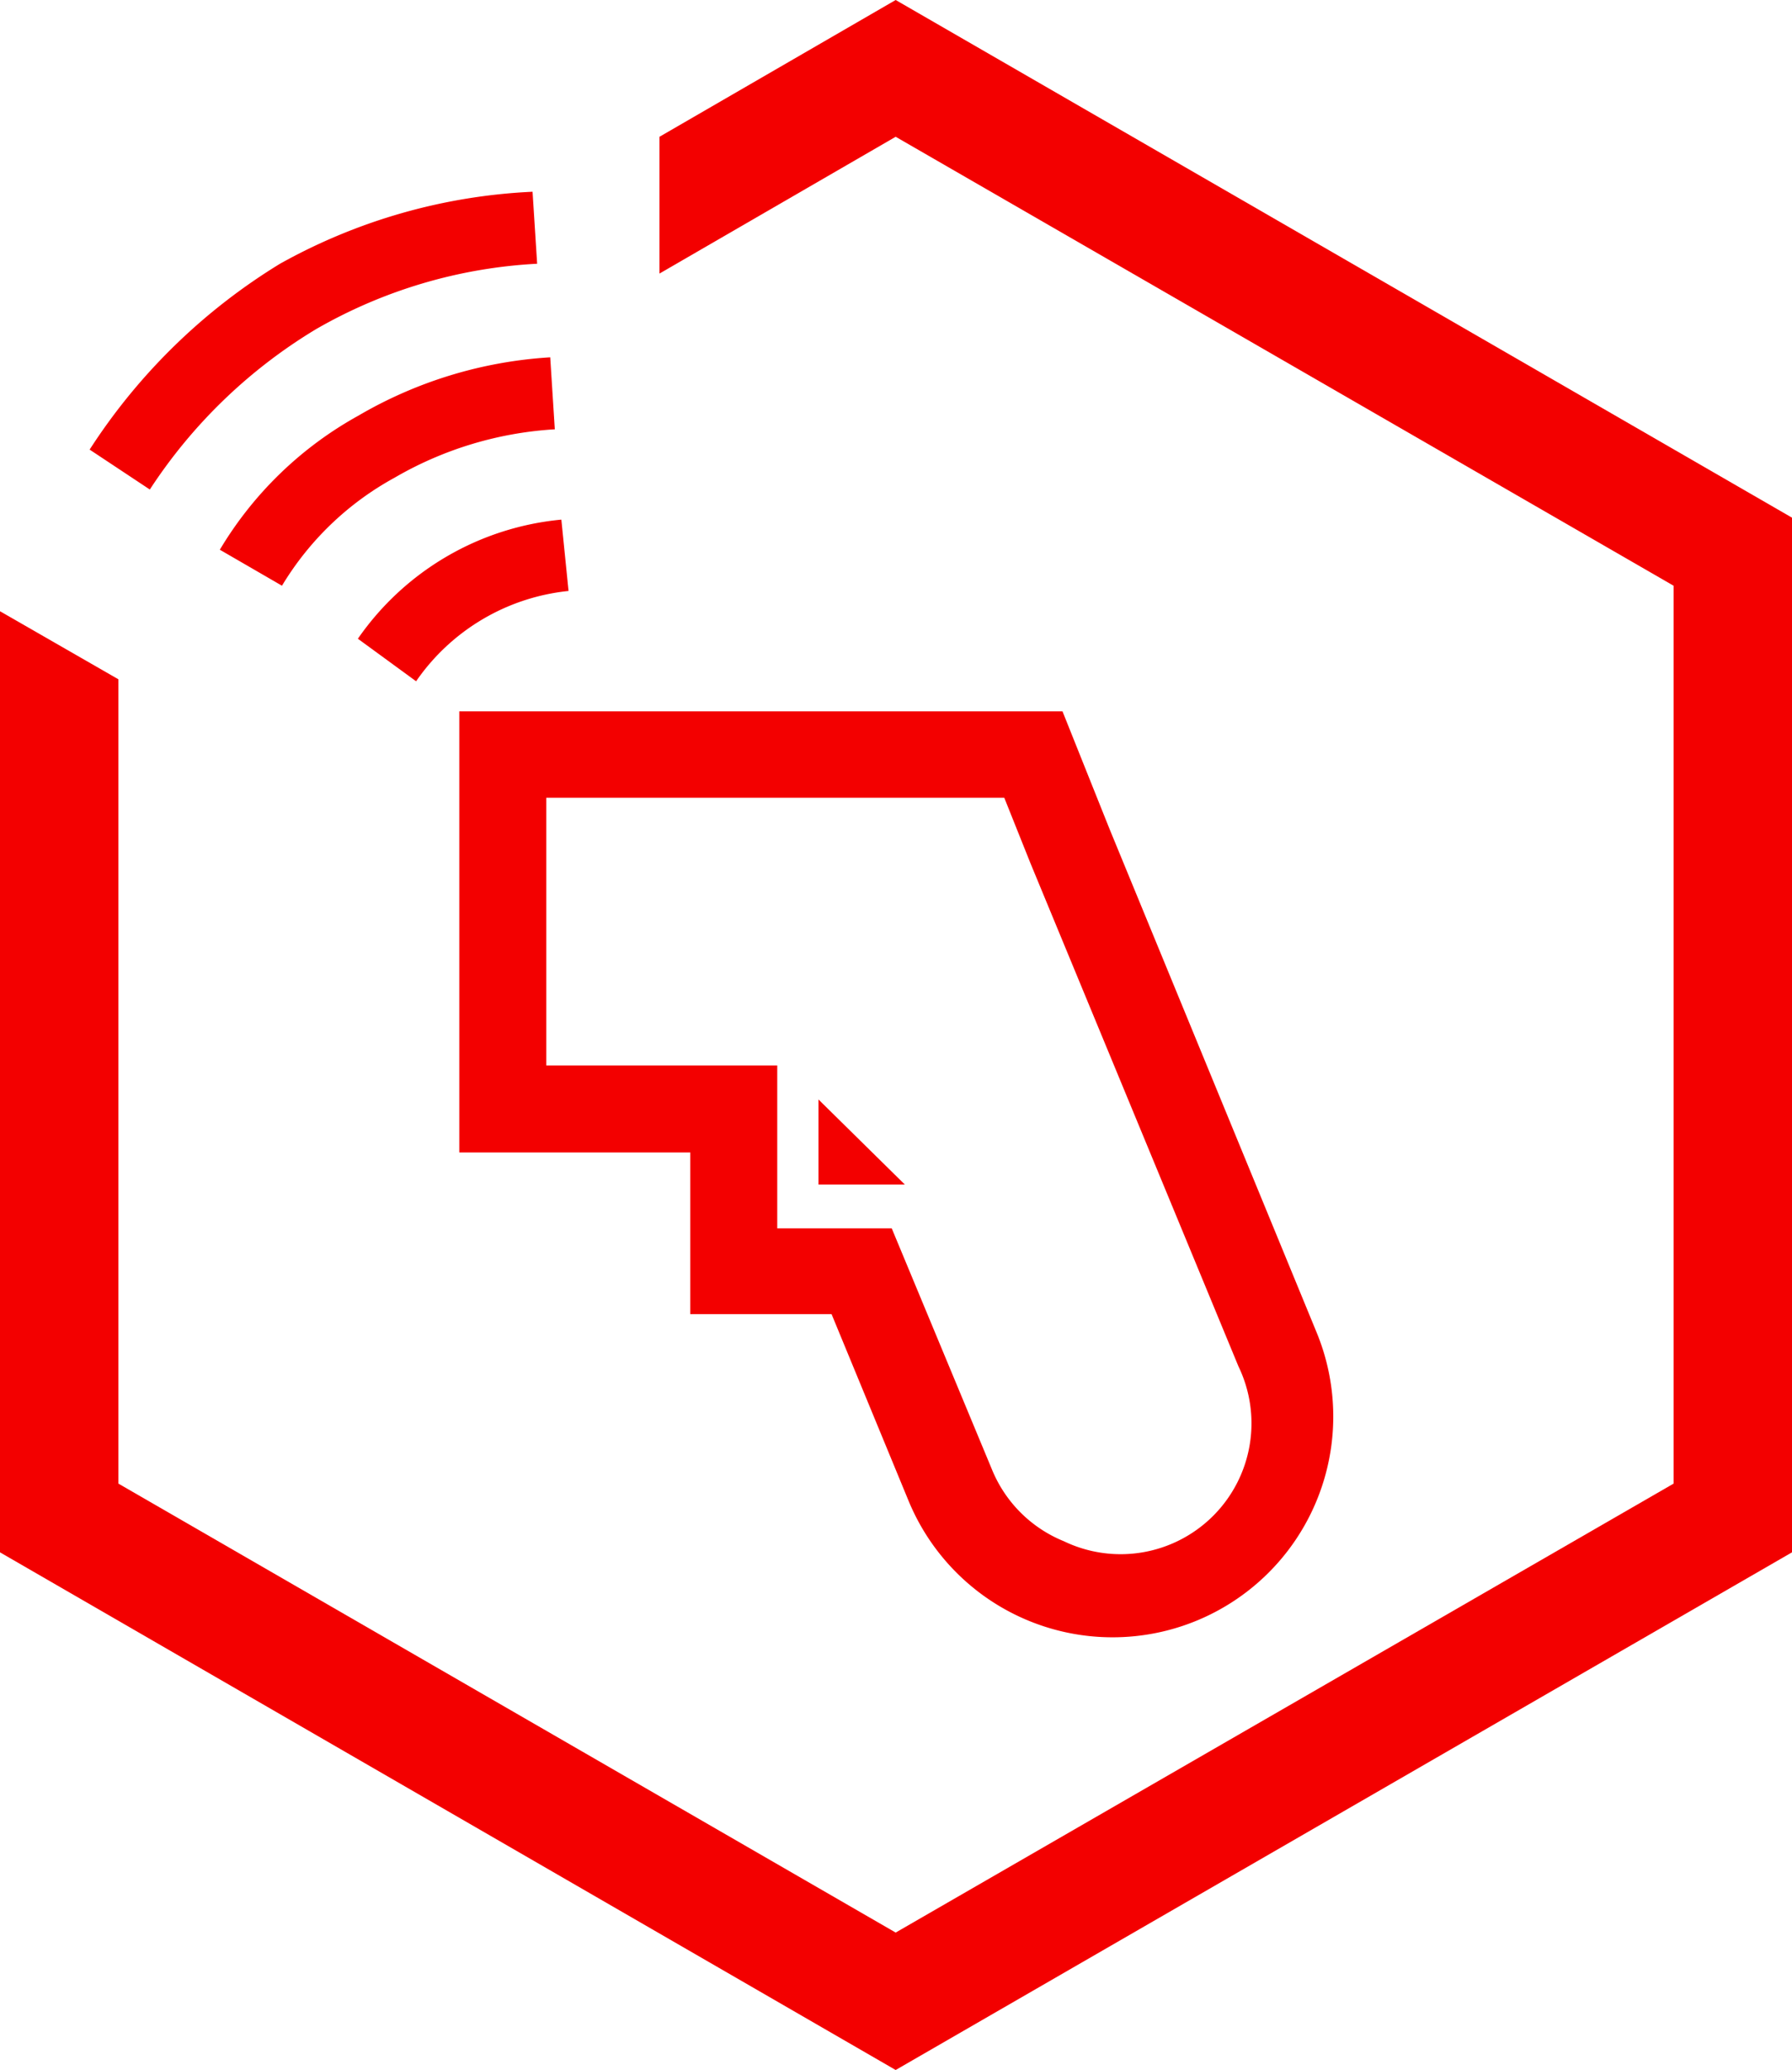
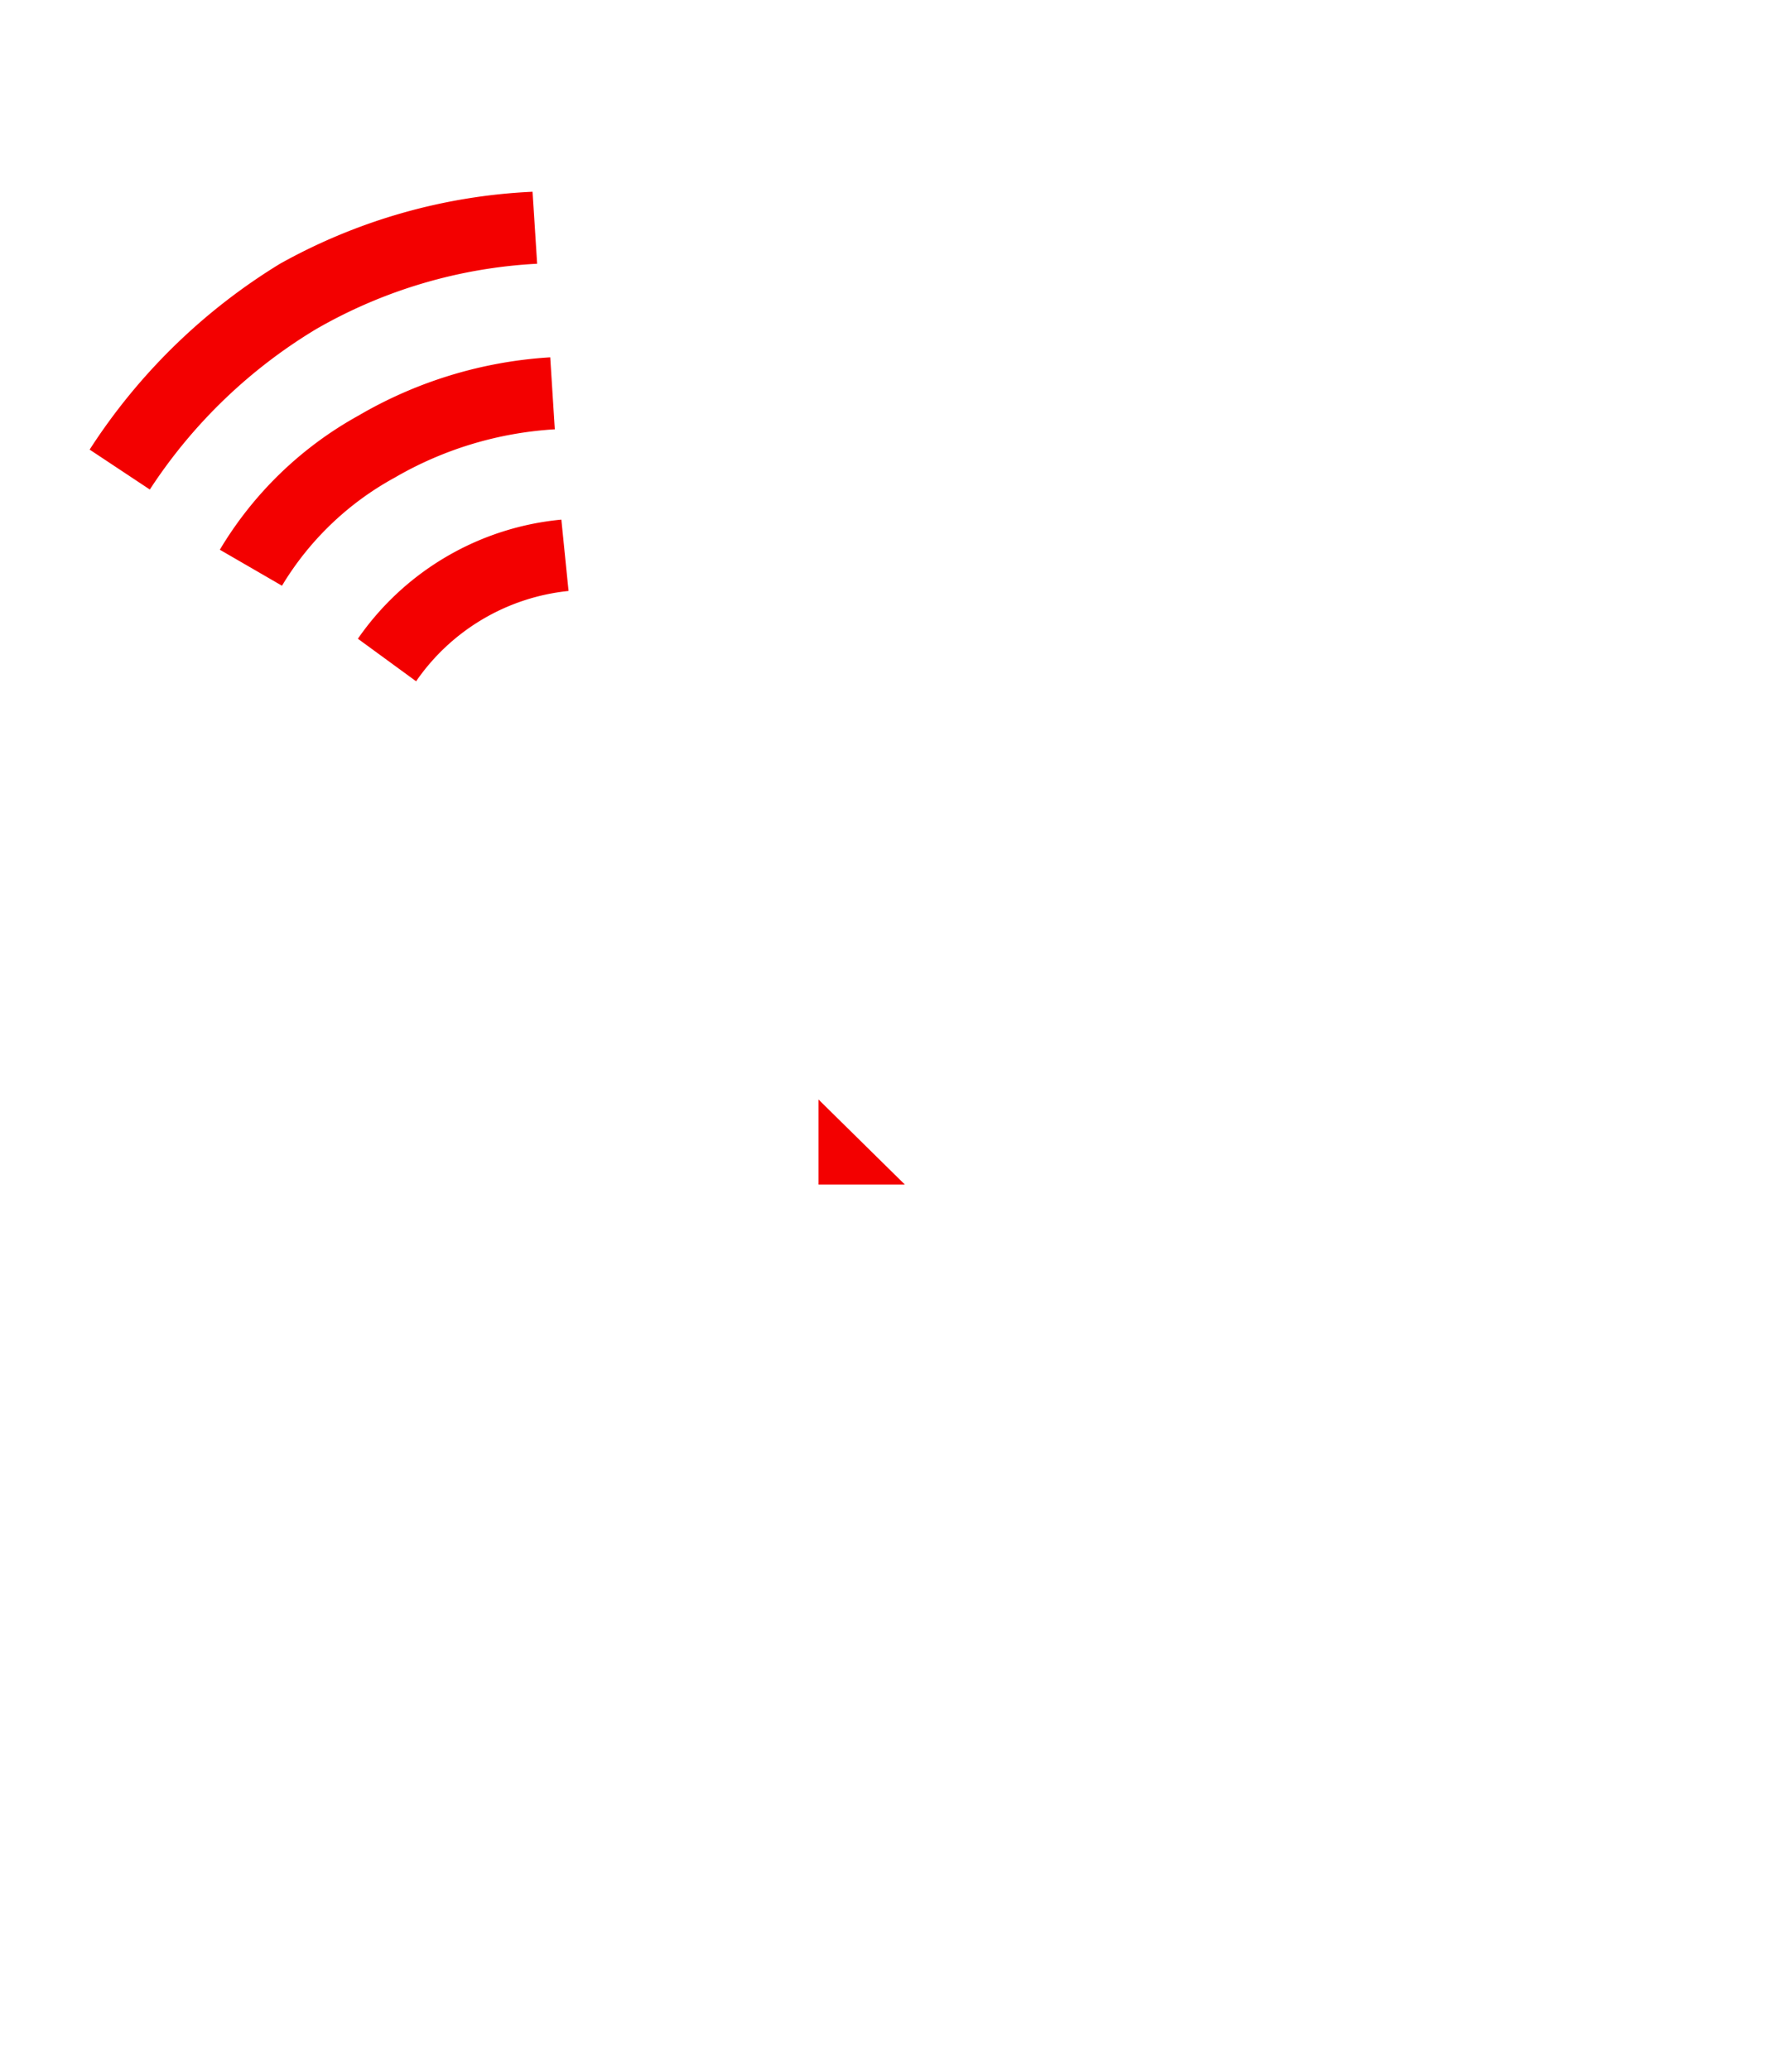
<svg xmlns="http://www.w3.org/2000/svg" id="图层_1" data-name="图层 1" viewBox="0 0 27.39 31.63">
  <defs>
    <style>.cls-1{fill:#f30000}</style>
  </defs>
-   <path class="cls-1" d="M14.75 20.05l1.18 2.86a3.37 3.37 0 1 0 6.23-2.59L19 12.64l-.72-1.8H9.06v6.74h3.53v2.47zm-4.36-3.8v-4.09h7l.4 1 3.18 7.69a2 2 0 0 1-2.67 2.67 2 2 0 0 1-1.1-1.1l-1.53-3.68h-1.75v-2.49z" transform="translate(-2.04 .03)" />
  <path class="cls-1" d="M12.51 16.8v1.3h1.32l-1.32-1.3z" />
  <path class="cls-1" d="M7.51 9.73l.89.65A3.23 3.23 0 0 1 10.73 9l-.11-1.09a4.27 4.27 0 0 0-3.11 1.82zM6.87 5a7.55 7.55 0 0 1 3.38-1l-.07-1.1A8.74 8.74 0 0 0 6.32 4a9.12 9.12 0 0 0-2.91 2.84l.92.61A7.89 7.89 0 0 1 6.87 5zM5.4 8.37l.95.55a4.56 4.56 0 0 1 1.72-1.65 5.52 5.52 0 0 1 2.45-.74l-.07-1.1a6.59 6.59 0 0 0-2.93.89A5.65 5.65 0 0 0 5.4 8.37z" transform="translate(-2.04 .03)" />
-   <path class="cls-1" d="M13.69 0l-3.61 2.09v2.09l3.61-2.09 11.89 6.86v13.72l-11.89 6.86-11.88-6.86V10.38L0 9.34v14.38l13.69 7.91 13.7-7.91V7.91L13.69 0z" />
</svg>